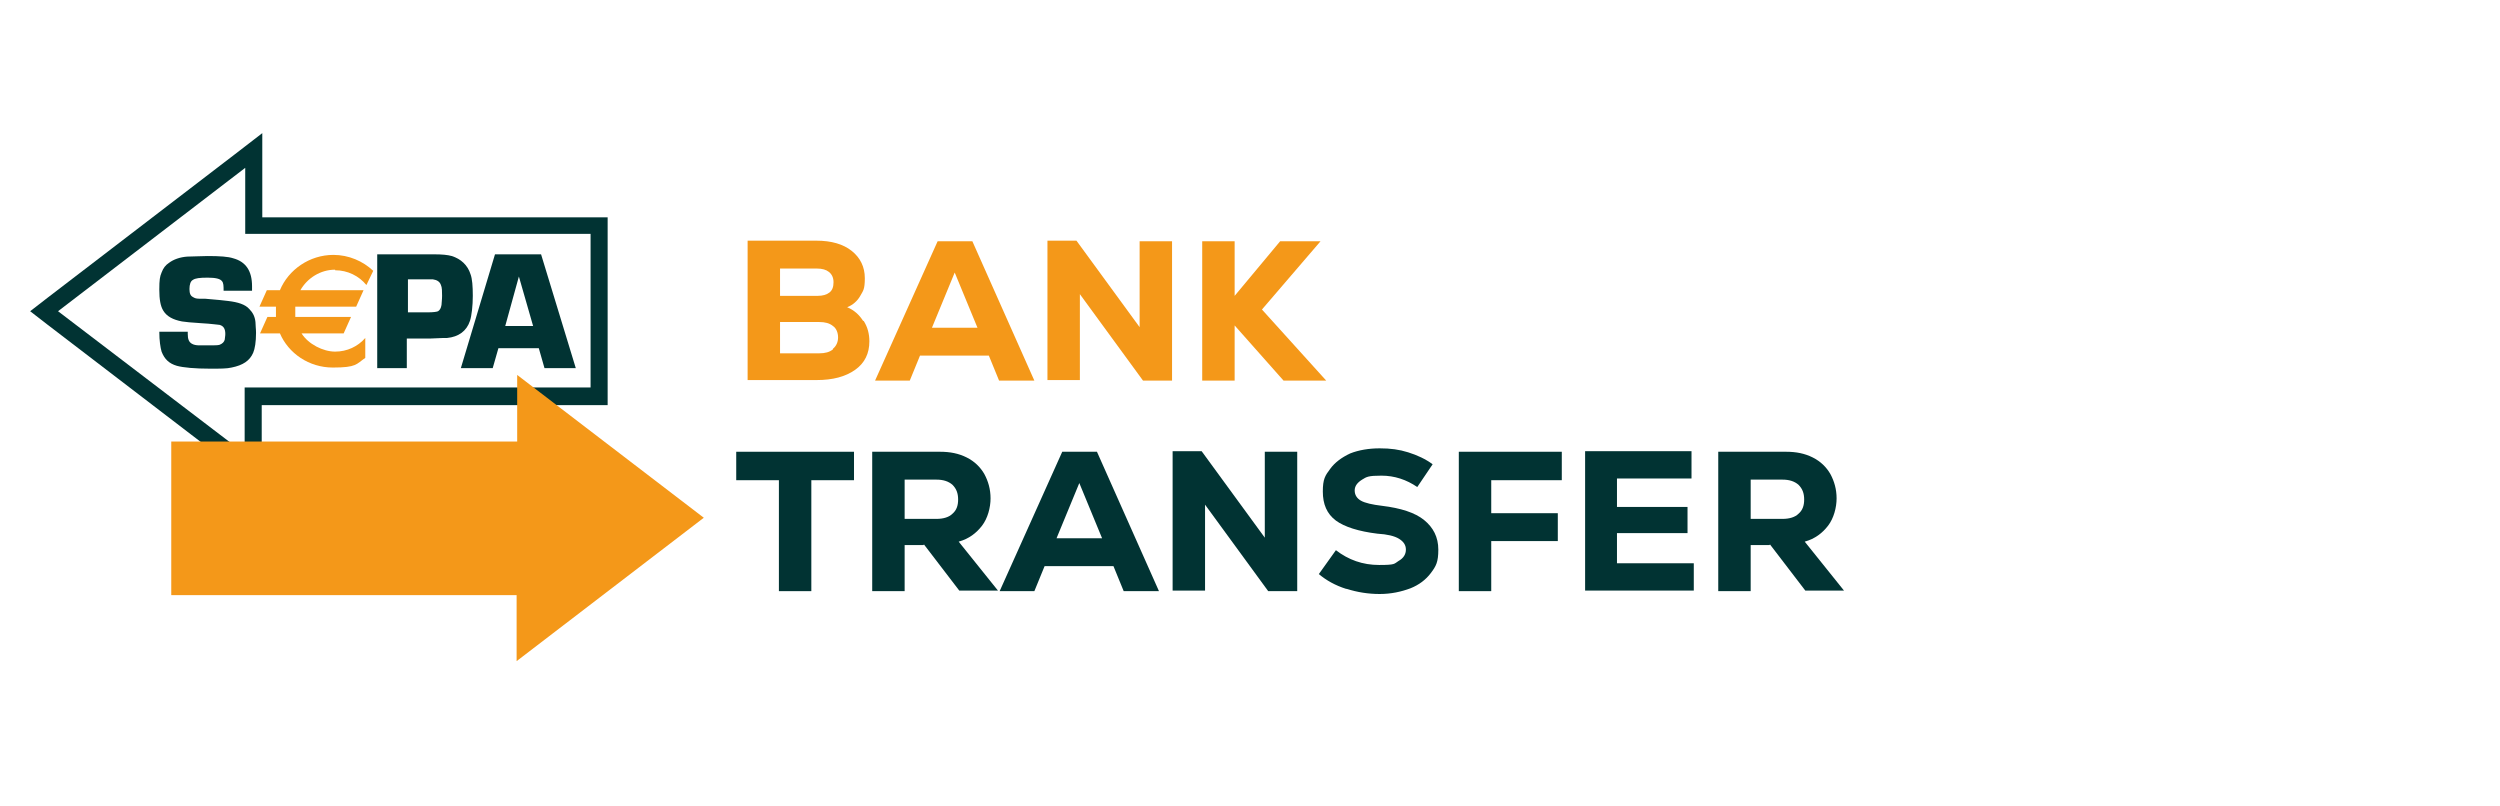
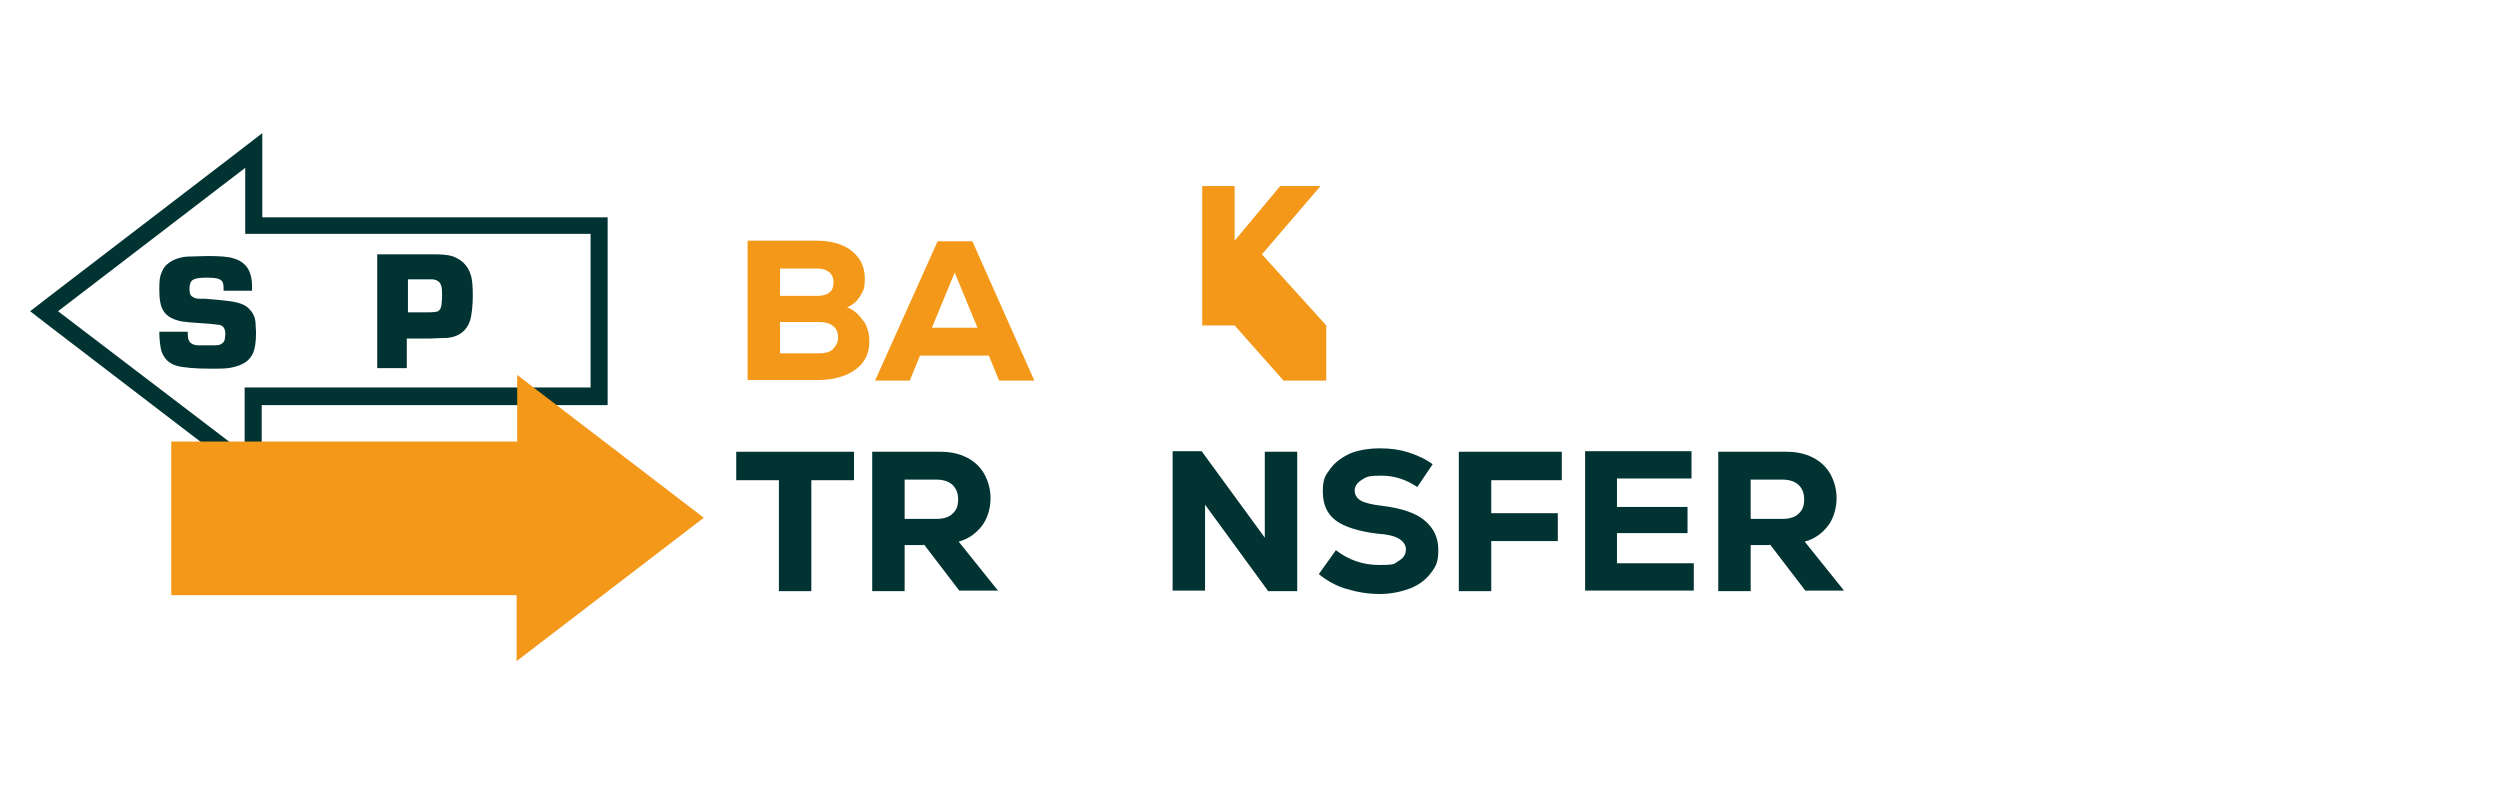
<svg xmlns="http://www.w3.org/2000/svg" id="Calque_1" version="1.1" viewBox="0 0 439.4 141.7">
  <defs>
    <style>
      .st0 {
        fill: #f49819;
      }

      .st1 {
        fill: none;
      }

      .st2 {
        fill: #013333;
      }
    </style>
  </defs>
  <path class="st1" d="M109.8,72.9" />
  <path class="st2" d="M43.1,29.5h0M43.1,29.5v11.6s60.7,0,60.7,0v27h-60.8v11.6L10.2,54.7l32.9-25.2M46.1,23.4l-4.8,3.7L8.4,52.3l-3.1,2.4,3.1,2.4,32.8,25.1,4.8,3.7v-14.7h60.8v-33h-60.7v-8.6s0-6.1,0-6.1h0ZM43.1,26.5h0,0ZM43.1,32.5h0,0Z" />
  <polygon class="st0" points="123.7 91 90.9 65.9 90.9 77.6 30.1 77.6 30.1 104.6 90.8 104.6 90.8 116.2 123.7 91" />
  <g>
    <path class="st0" d="M151.8,56.4c.7,1.1,1,2.3,1,3.6,0,2.1-.8,3.8-2.5,5s-3.9,1.8-6.8,1.8h-12.1v-24.5h12.1c2.6,0,4.7.6,6.2,1.8,1.5,1.2,2.3,2.8,2.3,4.8s-.3,2.2-.8,3.1c-.5.9-1.3,1.6-2.3,2,1.2.5,2.1,1.3,2.8,2.4ZM137.1,47.1v4.9h6.6c.9,0,1.6-.2,2.1-.6.5-.4.7-1,.7-1.8s-.3-1.4-.8-1.8c-.5-.4-1.2-.6-2.1-.6h-6.6ZM146.4,61.3c.6-.5.9-1.2.9-2s-.3-1.6-.9-2c-.6-.5-1.4-.7-2.4-.7h-6.9v5.5h6.9c1,0,1.8-.2,2.4-.7Z" />
    <path class="st0" d="M175.6,66.9l-1.8-4.4h-12.1l-1.8,4.4h-6.1l11-24.5h6.1l10.9,24.5h-6.2ZM167.8,47.9l-4,9.7h8l-4-9.7Z" />
-     <path class="st0" d="M200.3,42.4h5.7v24.5h-5.1l-11.1-15.2v6.6c0,0,0,8.5,0,8.5h-5.7v-24.5h5.1l11.1,15.2v-6.5c0,0,0-8.7,0-8.7Z" />
-     <path class="st0" d="M233.1,66.9h-7.5l-8.6-9.7v9.7h-5.7v-24.5h5.7v9.6l8-9.6h7.1l-10.3,12,11.3,12.5Z" />
+     <path class="st0" d="M233.1,66.9h-7.5l-8.6-9.7h-5.7v-24.5h5.7v9.6l8-9.6h7.1l-10.3,12,11.3,12.5Z" />
    <path class="st2" d="M150.1,79.4v5h-7.5v19.5h-5.7v-19.5h-7.5v-5h20.7Z" />
    <path class="st2" d="M162.3,95.8h-3.3v8.1h-5.7v-24.5h11.9c1.8,0,3.3.3,4.7,1s2.4,1.7,3.1,2.9c.7,1.3,1.1,2.7,1.1,4.3s-.5,3.5-1.5,4.8-2.3,2.3-4.1,2.8l6.9,8.6h-6.8l-6.2-8.1ZM167.4,85.2c-.7-.6-1.6-.9-2.8-.9h-5.6v6.9h5.6c1.2,0,2.2-.3,2.8-.9.7-.6,1-1.4,1-2.5s-.3-1.9-1-2.6Z" />
-     <path class="st2" d="M197.5,103.9l-1.8-4.4h-12.1l-1.8,4.4h-6.1l11-24.5h6.1l10.9,24.5h-6.2ZM189.7,84.9l-4,9.7h8l-4-9.7Z" />
    <path class="st2" d="M222.3,79.4h5.7v24.5h-5.1l-11.1-15.2v6.6c0,0,0,8.5,0,8.5h-5.7v-24.5h5.1l11.1,15.2v-6.5c0,0,0-8.7,0-8.7Z" />
    <path class="st2" d="M236.6,103.5c-1.9-.6-3.5-1.5-4.8-2.6l3-4.2c2.2,1.7,4.7,2.6,7.6,2.6s2.6-.2,3.4-.7c.9-.5,1.3-1.2,1.3-2s-.4-1.4-1.2-1.9-2.1-.8-3.8-.9c-3.3-.4-5.8-1.2-7.3-2.3-1.6-1.2-2.3-2.9-2.3-5.1s.4-2.8,1.3-4c.8-1.1,2-2,3.5-2.7,1.5-.6,3.3-.9,5.2-.9s3.4.2,5,.7c1.6.5,3.1,1.2,4.3,2.1l-2.7,4c-1.9-1.3-4-2-6.3-2s-2.6.2-3.4.7-1.3,1.1-1.3,1.9.4,1.4,1.1,1.8,2,.7,3.7.9c3.3.4,5.8,1.2,7.4,2.5,1.6,1.3,2.5,3,2.5,5.2s-.4,2.9-1.3,4.1c-.9,1.2-2.1,2.1-3.6,2.7-1.6.6-3.4,1-5.4,1s-3.9-.3-5.8-.9Z" />
    <path class="st2" d="M274.5,84.4h-12.4v5.8h11.7v4.9h-11.7v8.8h-5.7v-24.5h18.1v5Z" />
    <path class="st2" d="M284.2,99h13.5v4.8h-19.1v-24.5h18.7v4.8h-13.1v5h12.4v4.6h-12.4v5.3Z" />
    <path class="st2" d="M311,95.8h-3.3v8.1h-5.7v-24.5h11.9c1.8,0,3.3.3,4.7,1s2.4,1.7,3.1,2.9c.7,1.3,1.1,2.7,1.1,4.3s-.5,3.5-1.5,4.8c-1,1.3-2.3,2.3-4.1,2.8l6.9,8.6h-6.8l-6.2-8.1ZM316.1,85.2c-.7-.6-1.6-.9-2.8-.9h-5.6v6.9h5.6c1.2,0,2.2-.3,2.8-.9.7-.6,1-1.4,1-2.5s-.3-1.9-1-2.6Z" />
  </g>
  <path class="st2" d="M44.3,51.1h-5c0-.8,0-1.4-.3-1.7-.3-.4-1.1-.6-2.5-.6s-2.2.1-2.6.4c-.4.2-.6.8-.6,1.6s.2,1.2.6,1.4c.3.2.6.3,1.1.3h1c2.2.2,3.5.3,4.1.4,1.7.2,3,.6,3.7,1.4.6.6,1,1.3,1.1,2.3,0,.6.1,1.2.1,1.9,0,1.6-.2,2.8-.5,3.5-.6,1.4-1.8,2.2-3.8,2.6-.8.2-2.1.2-3.7.2-2.8,0-4.8-.2-5.9-.5-1.4-.4-2.2-1.2-2.7-2.5-.2-.7-.4-1.9-.4-3.5h5c0,.2,0,.3,0,.4,0,.9.2,1.4.7,1.7.3.2.8.3,1.3.3h1.8c.9,0,1.5,0,1.8-.1.5-.2.8-.5.9-.9,0-.2.1-.6.1-1,0-.9-.3-1.4-1-1.6-.2,0-1.4-.2-3.3-.3-1.6-.1-2.7-.2-3.3-.3-1.6-.3-2.7-.9-3.3-1.9-.5-.8-.7-2-.7-3.7s.1-2.3.4-3c.3-.8.7-1.3,1.3-1.7.8-.6,1.9-1,3.2-1.1,1.1,0,2.3-.1,3.6-.1,2.1,0,3.6.1,4.5.4,2.2.6,3.3,2.2,3.3,4.9s0,.6,0,1Z" />
  <path class="st2" d="M66.3,64.7v-20h10c1.4,0,2.4.1,3.1.3,1.6.5,2.8,1.6,3.3,3.2.3.8.4,2.1.4,3.8s-.2,3.5-.5,4.4c-.6,1.8-2,2.8-4,3-.2,0-1.2,0-3,.1h-.9s-3.2,0-3.2,0v5.2h-5.4ZM71.7,54.9h3.4c1.1,0,1.7-.1,1.9-.2.3-.2.5-.5.6-1.1,0-.3.1-.9.1-1.6s0-1.5-.2-1.9c-.2-.6-.7-.9-1.4-1-.1,0-.5,0-1,0h-3.4v5.8Z" />
-   <path class="st2" d="M94.8,61.2h-7.2l-1,3.5h-5.6l6-20h8.1l6.1,20h-5.5l-1-3.5ZM93.7,57.3l-2.5-8.7-2.4,8.7h5Z" />
-   <path class="st0" d="M58.9,47.5c2.2,0,4.2,1,5.5,2.6l1.2-2.5c-1.8-1.7-4.3-2.8-7-2.8-4.2,0-7.9,2.6-9.4,6.2h-2.3l-1.3,2.9h2.9c0,.3,0,.5,0,.8s0,.7,0,1h-1.5l-1.3,2.9h3.5c1.5,3.5,5.1,6,9.3,6s4.1-.6,5.7-1.7v-3.5c-1.3,1.5-3.2,2.4-5.3,2.4s-4.7-1.3-5.9-3.2h7.4l1.3-2.9h-9.8c0-.3,0-.7,0-1.1s0-.5,0-.7h10.7l1.3-2.9h-11.1c1.2-2.1,3.5-3.6,6.1-3.6Z" />
</svg>